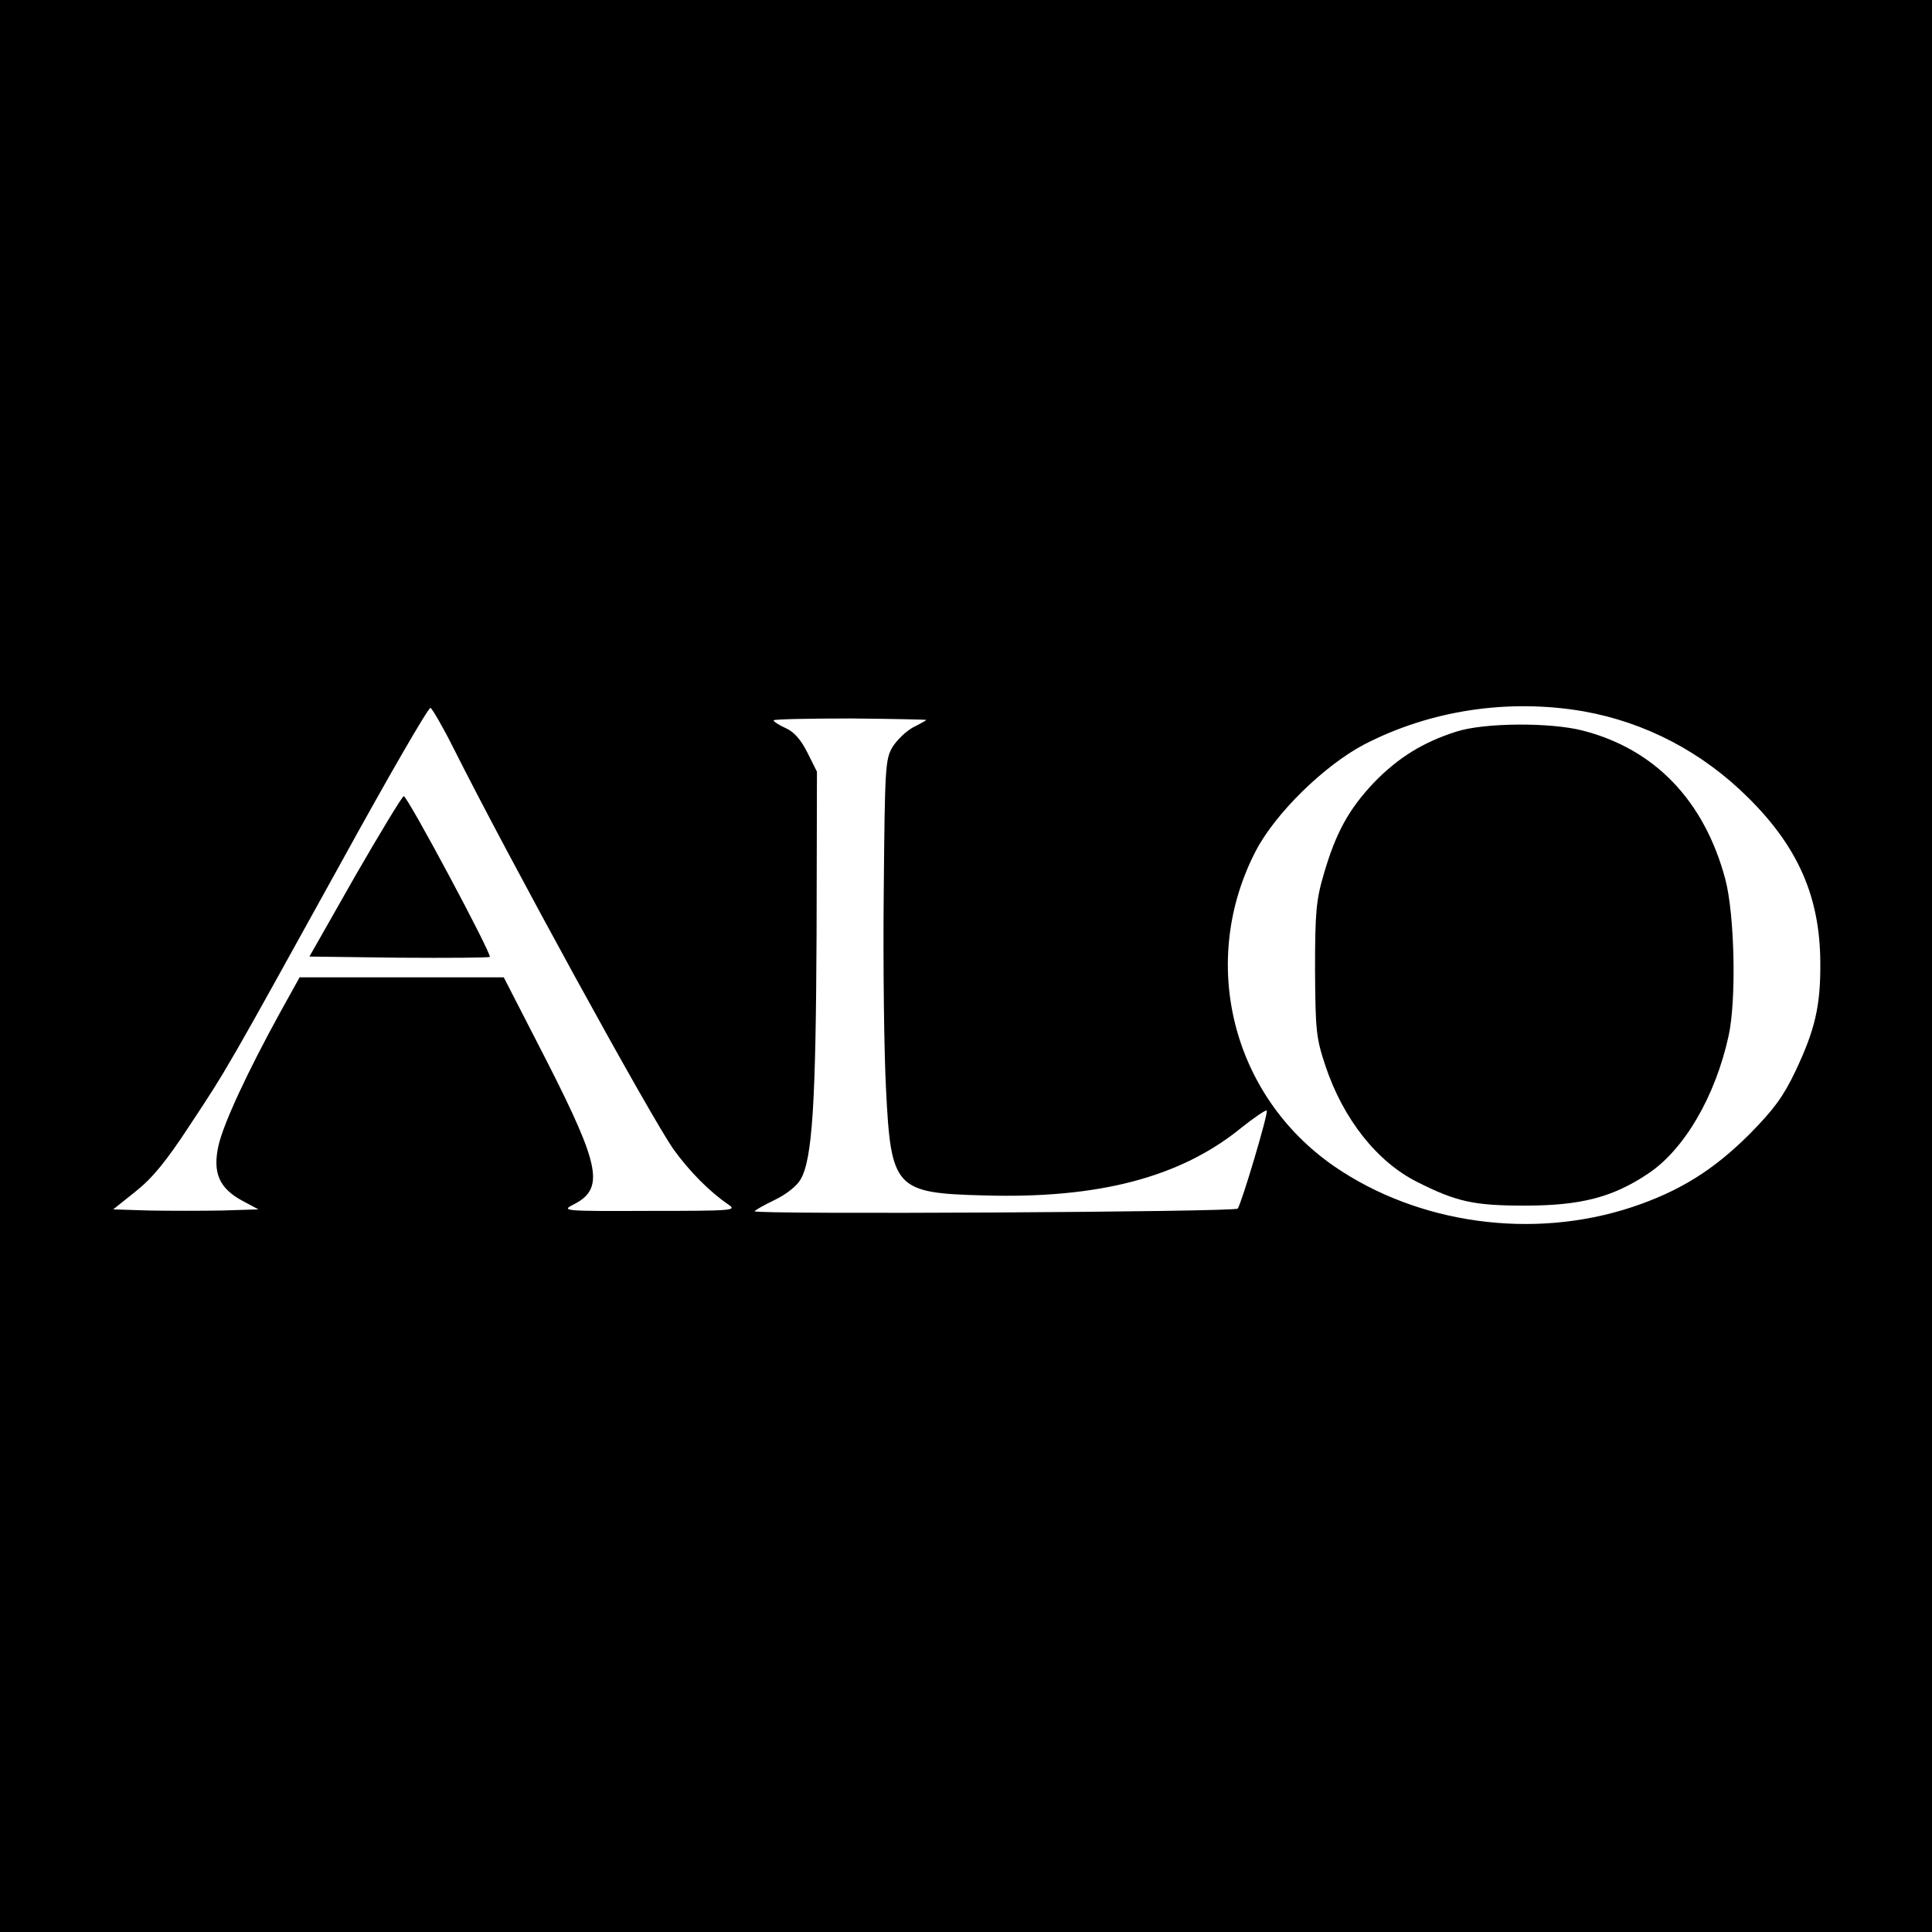
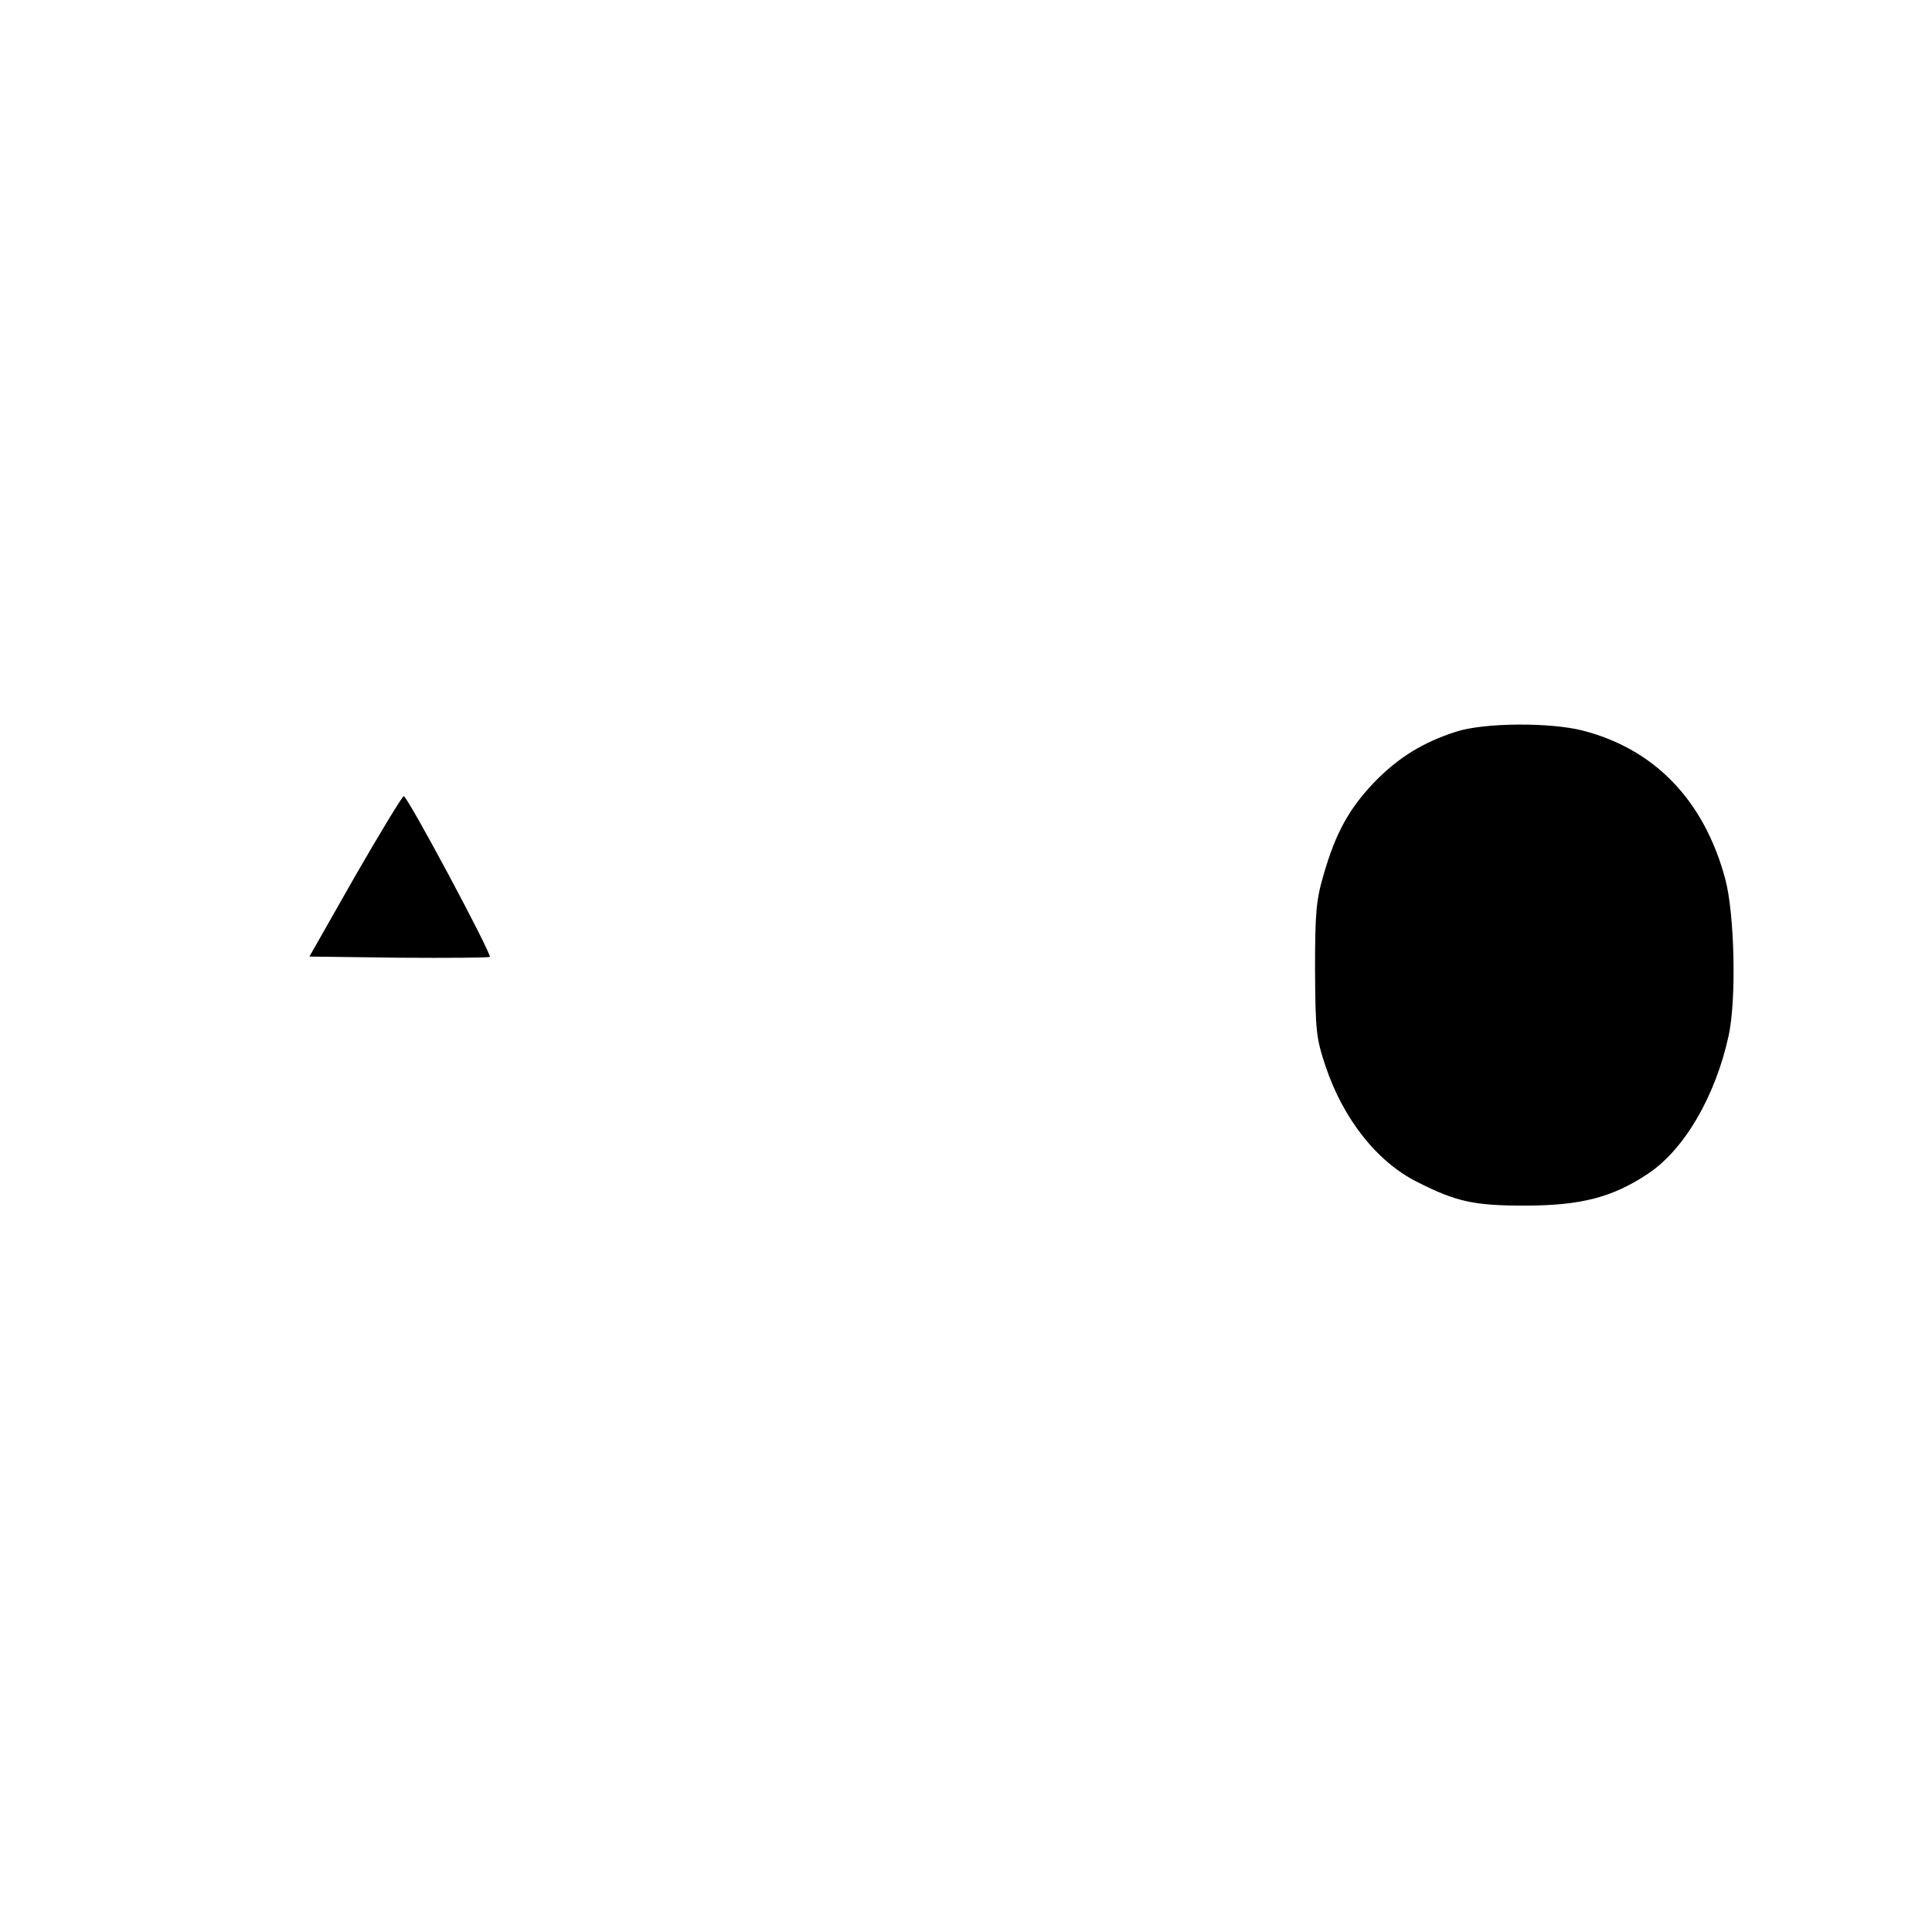
<svg xmlns="http://www.w3.org/2000/svg" version="1.0" width="512pt" height="512pt" viewBox="0 0 512 512" preserveAspectRatio="xMidYMid meet">
  <g transform="translate(0,512) scale(0.1,-0.1)" fill="#000000" stroke="none">
-     <path d="M0 2560 l0 -2560 2560 0 2560 0 0 2560 0 2560 -2560 0 -2560 0 0 -2560z m1202 577 c146 -291 520 -973 583 -1063 42 -58 94 -111 145 -146 24 -16 14 -17 -210 -17 -224 -1 -233 0 -202 16 85 42 74 100 -69 381 l-114 222 -271 0 -270 0 -51 -92 c-87 -158 -151 -296 -164 -354 -16 -72 2 -113 63 -146 l43 -23 -97 -3 c-54 -1 -141 -1 -193 0 l-95 3 60 48 c44 35 81 80 143 175 100 151 99 150 397 689 128 233 236 420 241 417 5 -3 33 -51 61 -107z m2994 98 c164 -29 316 -108 438 -230 131 -130 189 -262 190 -435 1 -116 -14 -179 -66 -289 -32 -67 -57 -101 -121 -166 -96 -96 -186 -152 -312 -194 -263 -87 -566 -45 -789 108 -272 188 -360 543 -208 836 52 100 181 226 287 282 176 91 382 122 581 88z m-1741 -23 c-2 -2 -18 -11 -36 -20 -18 -10 -42 -33 -54 -52 -19 -33 -20 -54 -23 -385 -2 -192 1 -426 6 -520 13 -265 24 -277 260 -283 303 -9 520 48 680 178 35 28 66 49 69 47 5 -6 -67 -247 -77 -260 -8 -9 -1280 -16 -1280 -7 1 3 24 16 53 30 31 15 59 37 69 55 31 54 40 204 42 650 l1 430 -25 50 c-17 34 -35 55 -57 65 -18 8 -33 18 -33 21 0 3 92 5 204 5 112 -1 203 -3 201 -4z" />
    <path d="M941 2798 l-121 -213 237 -3 c130 -1 238 0 241 2 6 7 -218 426 -228 426 -4 0 -62 -96 -129 -212z" />
    <path d="M3859 3181 c-88 -28 -154 -69 -218 -135 -67 -71 -101 -133 -133 -243 -20 -68 -23 -101 -23 -253 1 -163 3 -181 28 -256 47 -140 137 -254 244 -307 103 -52 150 -62 283 -62 150 0 234 22 328 85 96 64 178 205 213 365 21 95 16 323 -9 416 -56 208 -187 344 -378 393 -86 22 -261 21 -335 -3z" />
  </g>
</svg>